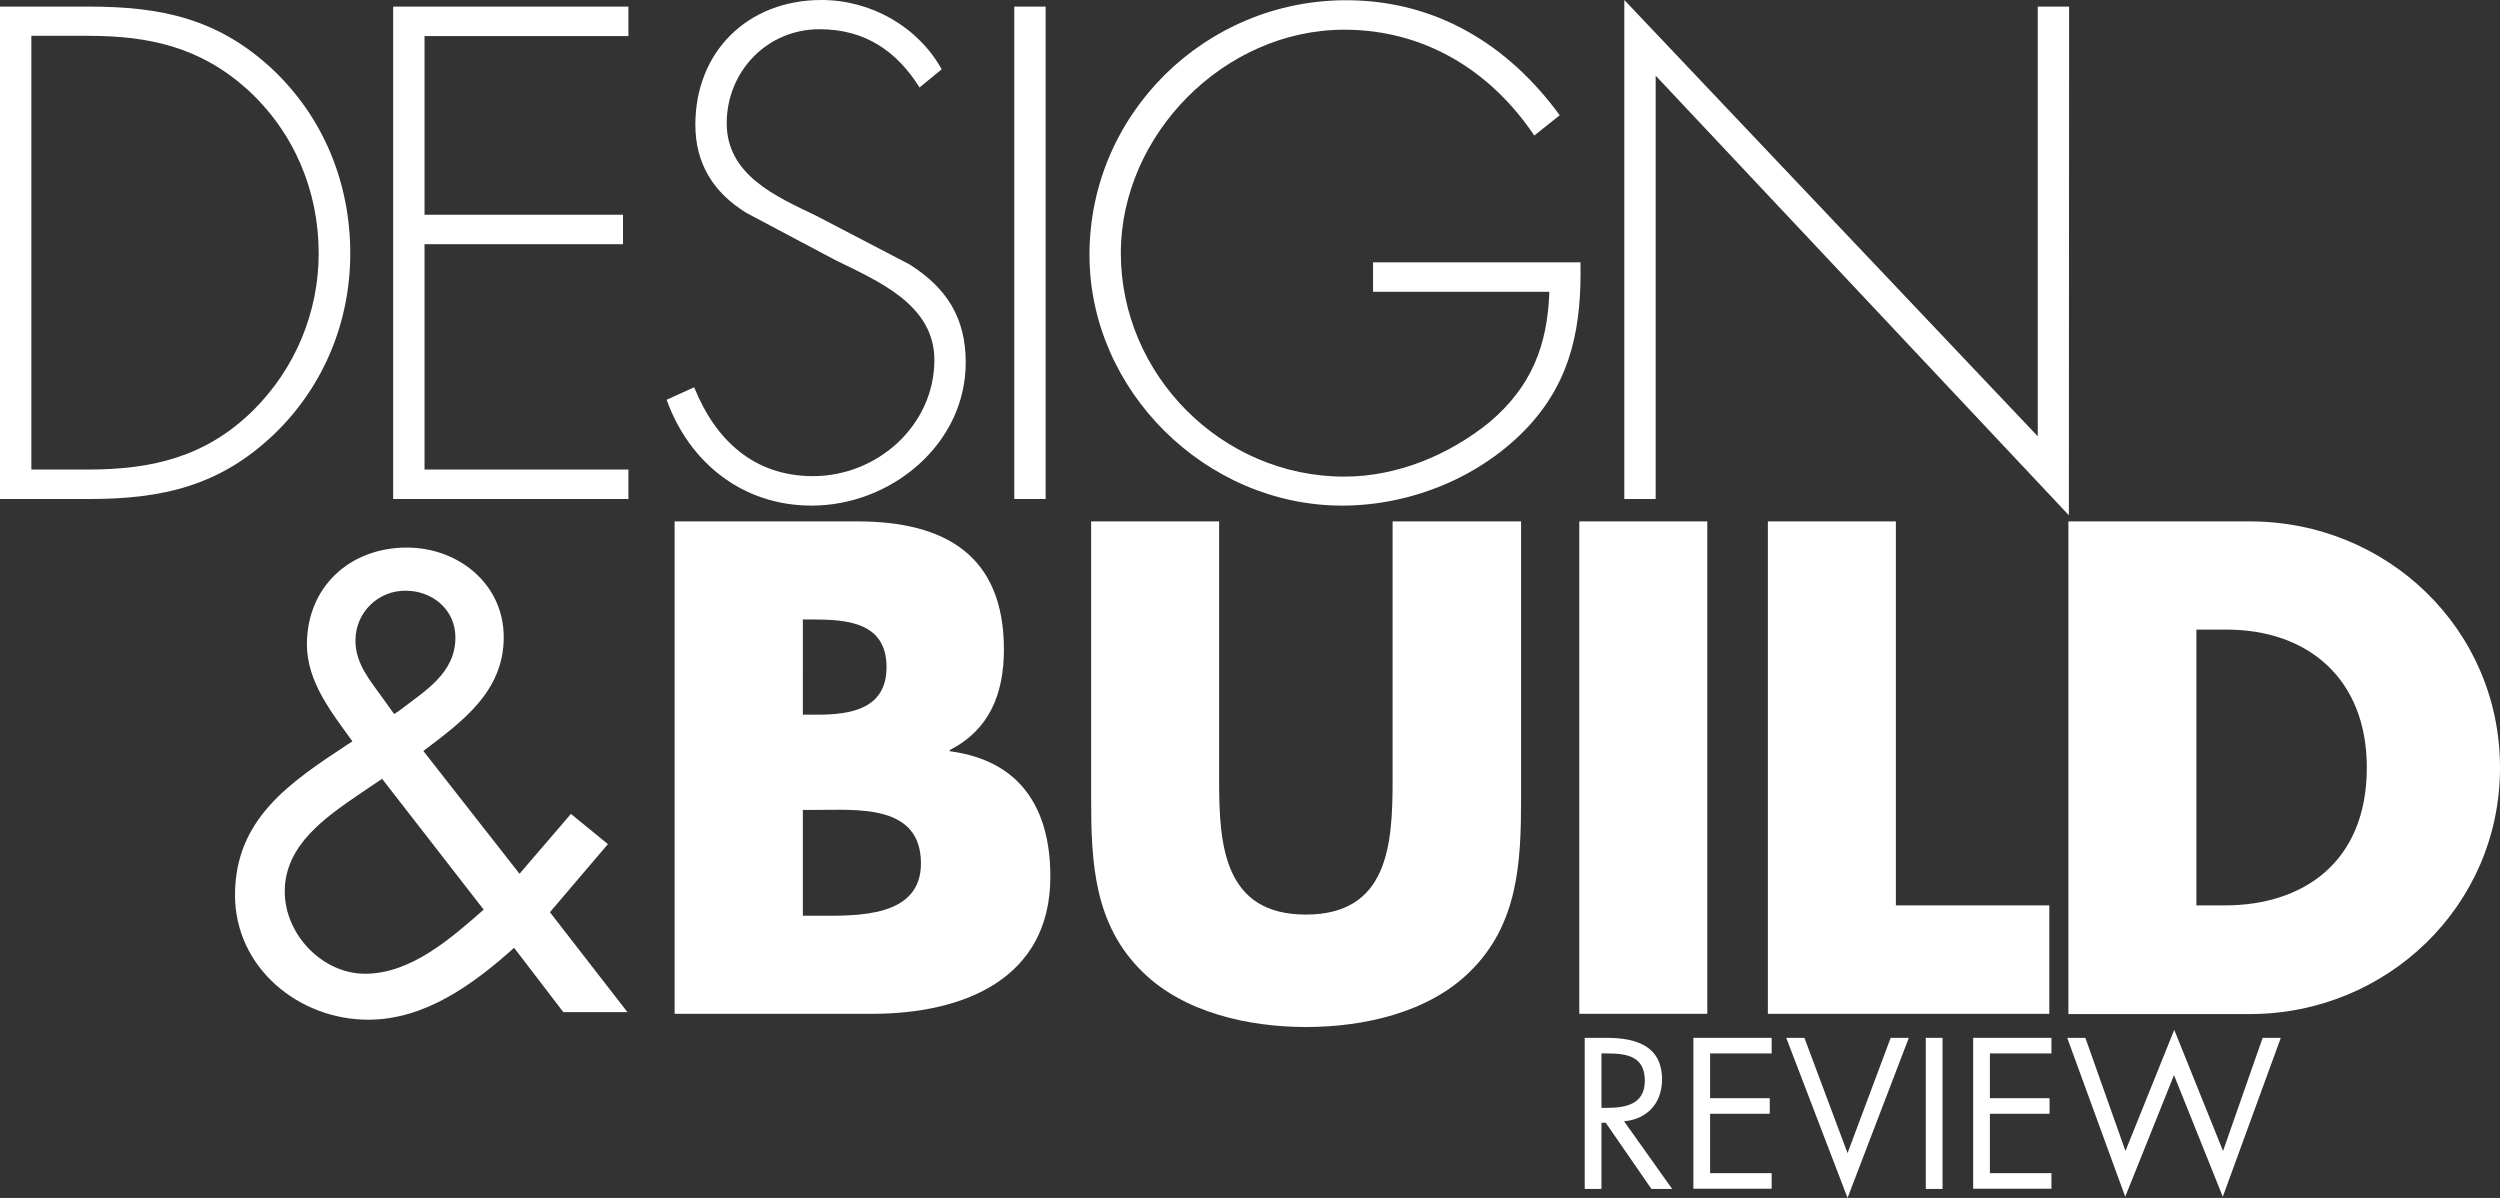
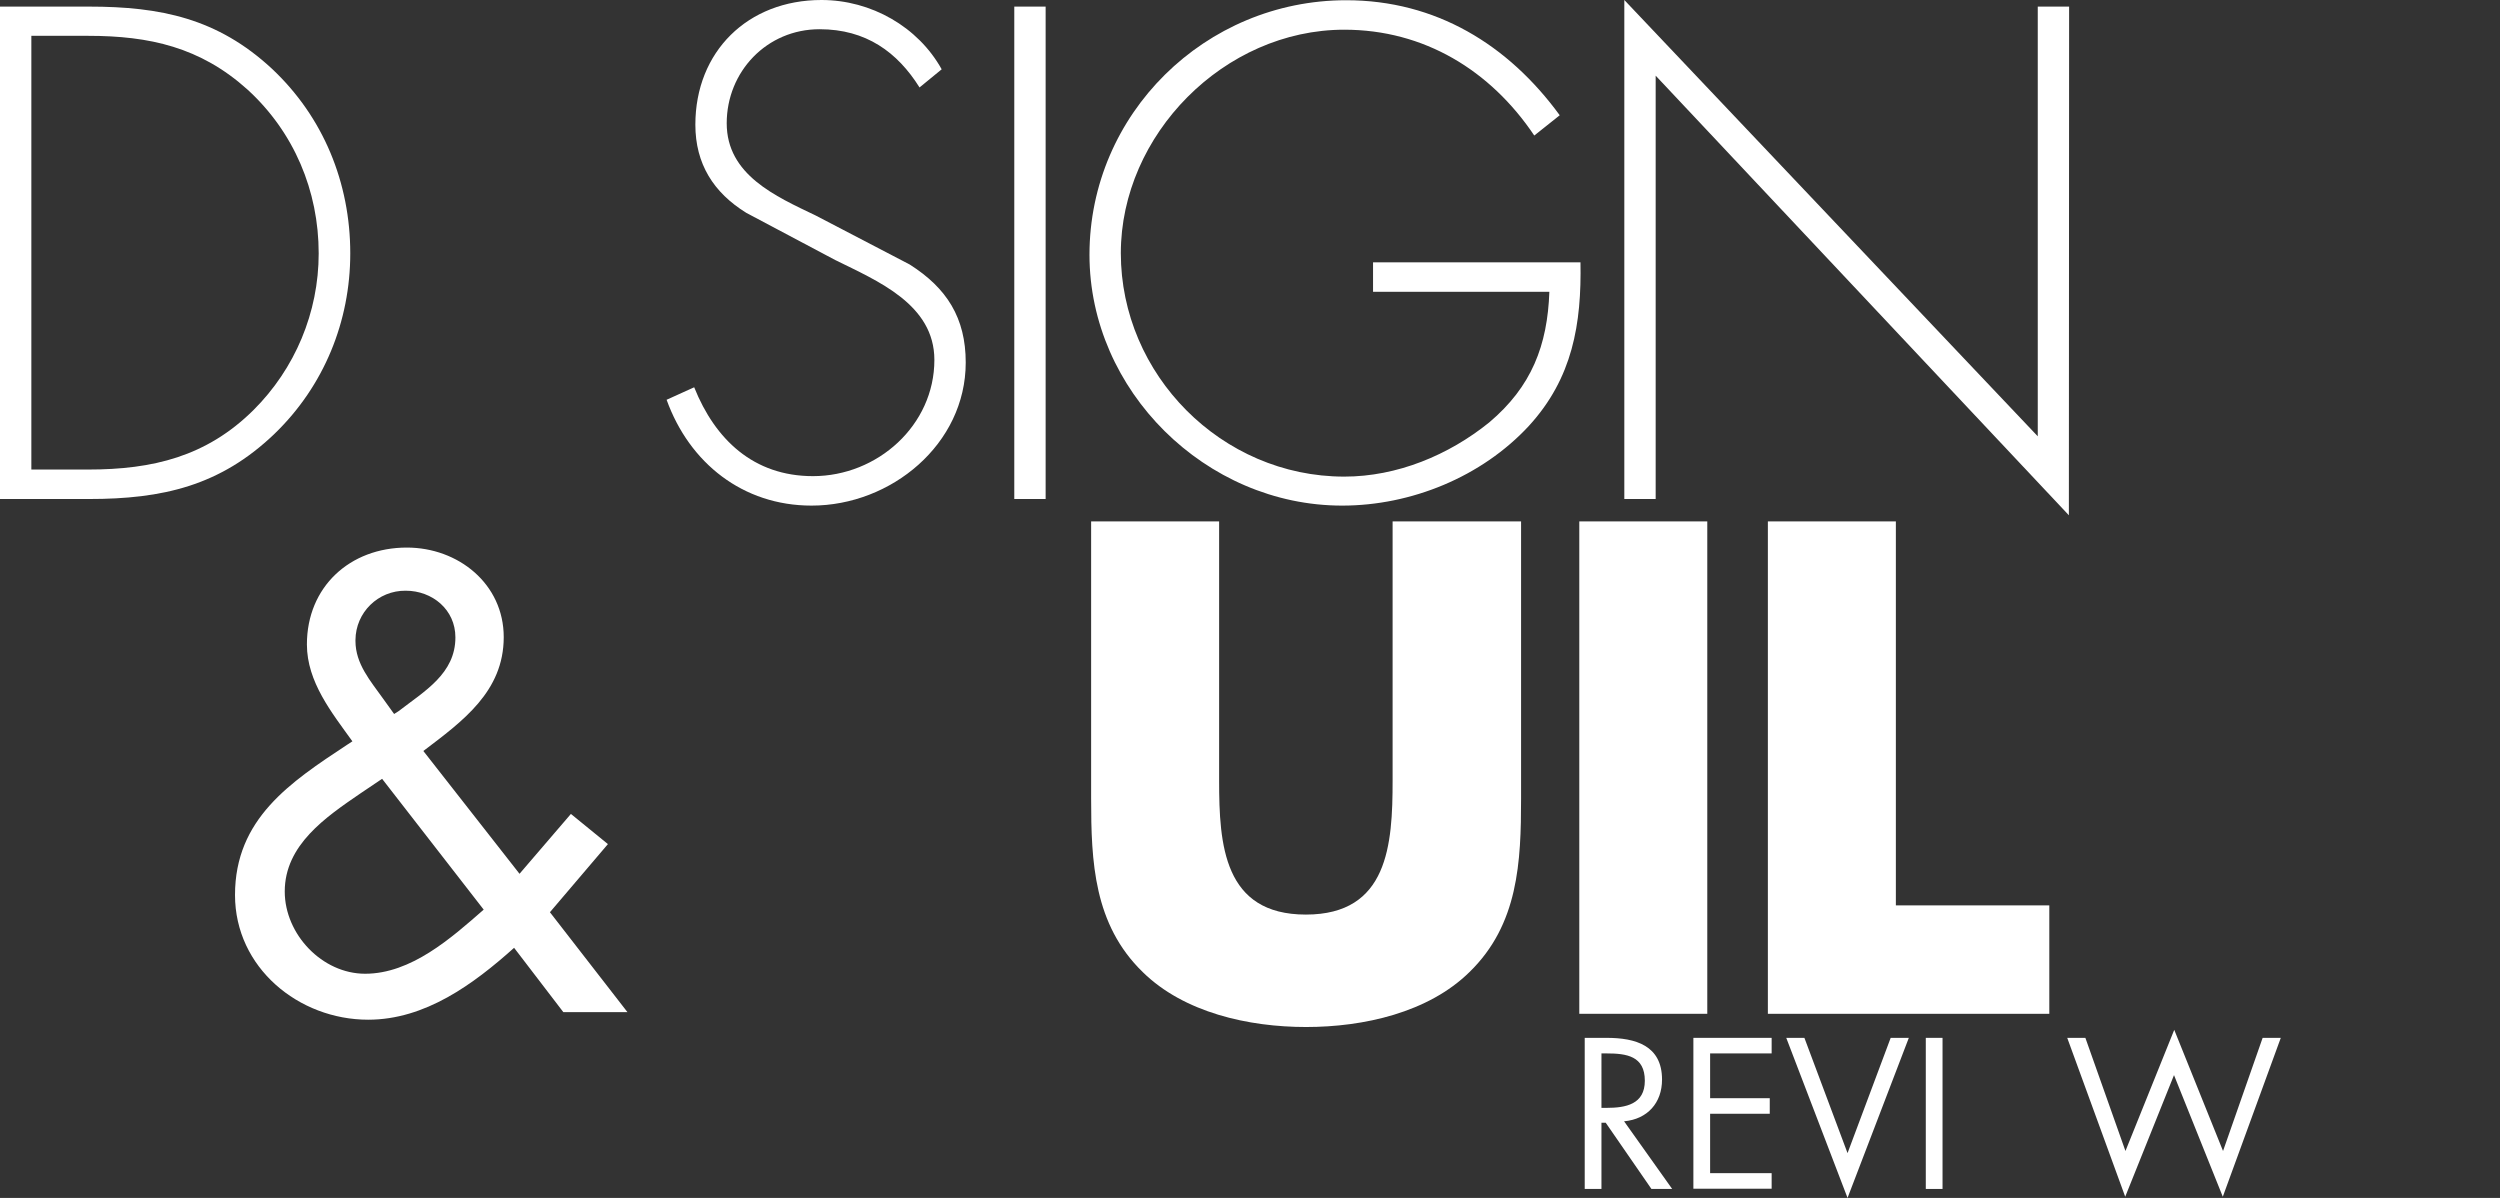
<svg xmlns="http://www.w3.org/2000/svg" version="1.1" id="Layer_1" x="0px" y="0px" viewBox="0 0 1060.6 508.2" style="enable-background:new 0 0 1060.6 508.2;" xml:space="preserve" width="1060.6" height="508.2">
  <rect x="0" y="0" width="1060.6" height="508.2" fill="#333333" stroke="none" />
  <style type="text/css">
	.st0{fill:#FFFFFF;}
</style>
  <path class="st0" d="M218.1,402.1c-17.2,15.4-37.7,30.5-61.9,30.5c-29.5,0-56.5-22.1-56.5-52.9c0-32.3,23.4-47.8,47.5-63.7l2.3-1.5  c-8.7-12.1-19.3-25.2-19.3-41.1c0-24.4,18.2-41.1,42.4-41.1c21.8,0,41.1,15.4,41.1,38c0,23.1-17.5,35.7-34.1,48.3l40.8,52.1  l21.8-25.4l15.7,12.8L233.3,387l32.9,42.4H239L218.1,402.1z M152.9,336.6c-14.6,10-32.1,21.8-32.1,41.6c0,18.2,15.9,34.9,34.1,34.9  c19.5,0,36.5-15.1,50.3-27.2l-43.1-55.5L152.9,336.6z M169.1,301.7c11-8.5,24.1-15.9,24.1-31.3c0-11.8-9.8-19.8-21.1-19.8  c-11.7-0.1-21.2,9.2-21.3,20.9c0,0.1,0,0.3,0,0.4c0,9.8,6.4,17,11.8,24.6l4.6,6.4L169.1,301.7z" />
  <path class="st0" d="M0,2.8h37.7c30.5,0,54.6,5,77.6,26.3c21.9,20.5,33.3,48.5,33.3,78.4c0,28.8-11.1,56.2-32.1,76.5  c-23.1,22.2-47.7,27.7-78.7,27.7H0V2.8z M37.4,199.2c27.4,0,50.2-5.5,70.1-25.2c17.7-17.6,27.7-41.5,27.7-66.5  c0-26.6-10.5-51.5-30.2-69.5C85,20,63.4,15.2,37.4,15.2H13.3v184H37.4z" />
-   <path class="st0" d="M180.1,15.2v75.9h84.2v12.5h-84.2v95.6h86.5v12.5h-99.8V2.8h99.8v12.5h-86.5L180.1,15.2L180.1,15.2z" />
  <path class="st0" d="M390.1,37.1c-9.4-15-22.7-24.7-42.4-24.7c-22.4,0-39.4,18-39.4,39.9s20.8,31,37.7,39.1l39.9,20.8  c15.8,10,23.8,22.7,23.8,41.6c0,34.6-31.6,60.7-65.4,60.7c-29.1,0-51.8-18-61.5-44.9l11.7-5.3c8.9,22.2,25.2,37.7,50.4,37.7  c27.4,0,51.5-21.6,51.5-49.3c0-23.6-24.1-33.5-42.1-42.4l-37.7-20C302.7,81.7,295,69.5,295,52.9c0-31,22.2-52.9,53.5-52.9  c21.1,0,41,11.4,51,29.4L390.1,37.1z" />
  <path class="st0" d="M443.6,211.7h-13.3V2.8h13.3V211.7z" />
  <path class="st0" d="M670.5,111.1c0.5,26.3-3.3,49.3-21.9,69.6c-20,21.6-49.9,33.8-79.2,33.8c-57.9,0-107.2-48.8-107.2-106.4  c0-59.8,49.1-108,108.9-108c38,0,68.7,18.8,90.6,48.8l-10.8,8.6c-18.6-27.7-46.8-44.9-80.6-44.9c-51,0-94.8,44.6-94.8,94.8  c0,51.5,42.7,94.8,94.8,94.8c22.4,0,44.3-9.1,61.5-23c18-15.2,24.7-32.7,25.5-55.4h-74.8v-12.5h88V111.1z" />
  <path class="st0" d="M877.7,218.6L702.4,32.1v179.6h-13.3V0l175.4,185.1V2.8h13.3L877.7,218.6L877.7,218.6z" />
-   <path class="st0" d="M286.2,430.1V221.2h77.6c37.1,0,62.1,14.4,62.1,54.3c0,18.8-6.1,34.1-23,42.7v0.5c29.9,3.9,42.7,24.1,42.7,53.2  c0,43.8-37.4,58.2-75.6,58.2L286.2,430.1z M340.6,303.2h6.1c14.4,0,29.4-2.5,29.4-20.2c0-19.1-16.9-20.2-31.6-20.2h-3.9V303.2z   M340.6,388.5h6.9c16.1,0,43.2,0.8,43.2-22.2c0-25.2-26.9-22.7-44.6-22.7h-5.5V388.5z" />
  <path class="st0" d="M645.3,221.2v117.5c0,26.9-1.1,53.5-21.9,73.7c-17.5,17.2-44.9,23.3-69.3,23.3s-51.8-6.1-69.3-23.3  c-20.8-20.2-21.9-46.8-21.9-73.7V221.2h54.3v110c0,27.1,1.9,56.8,36.8,56.8s36.8-29.6,36.8-56.8v-110L645.3,221.2z" />
  <path class="st0" d="M724.3,430.1H670V221.2h54.3V430.1z" />
  <path class="st0" d="M804.3,384.1h65.1v46H750V221.2h54.3V384.1z" />
-   <path class="st0" d="M877.5,221.2h77c58.2,0,106.1,45.7,106.1,104.5s-48.2,104.5-106.1,104.5h-77V221.2z M931.8,384.1H944  c32.4,0,60.1-17.7,60.1-58.5c0-37.4-24.7-58.5-59.6-58.5h-12.7V384.1z" />
  <path class="st0" d="M679.4,504.4h-7.1v-64.1h9.3c12.2,0,23.5,3.2,23.5,17.7c0,9.9-6.2,16.8-16.1,17.7l20.4,28.7h-8.8l-19.4-28.1  h-1.8L679.4,504.4z M679.4,470h2.2c8.1,0,16.2-1.5,16.2-11.5c0-10.5-7.7-11.6-16.3-11.6h-2.1L679.4,470L679.4,470z" />
  <path class="st0" d="M718.4,440.3h33.2v6.6h-26.1v19h25.3v6.6h-25.3v25.2h26.1v6.6h-33.2V440.3z" />
  <path class="st0" d="M783.8,489.2l18.3-48.9h7.7l-26,67.9l-26-67.9h7.7L783.8,489.2z" />
  <path class="st0" d="M824.1,504.4H817v-64.1h7.1V504.4z" />
-   <path class="st0" d="M837.1,440.3h33.2v6.6h-26.1v19h25.3v6.6h-25.3v25.2h26.1v6.6h-33.2V440.3z" />
  <path class="st0" d="M901.7,488.3l20.7-51.4l20.7,51.4l16.8-48h7.7L943,507.7l-20.7-51.6l-20.7,51.6L877,440.3h7.7L901.7,488.3z" />
</svg>